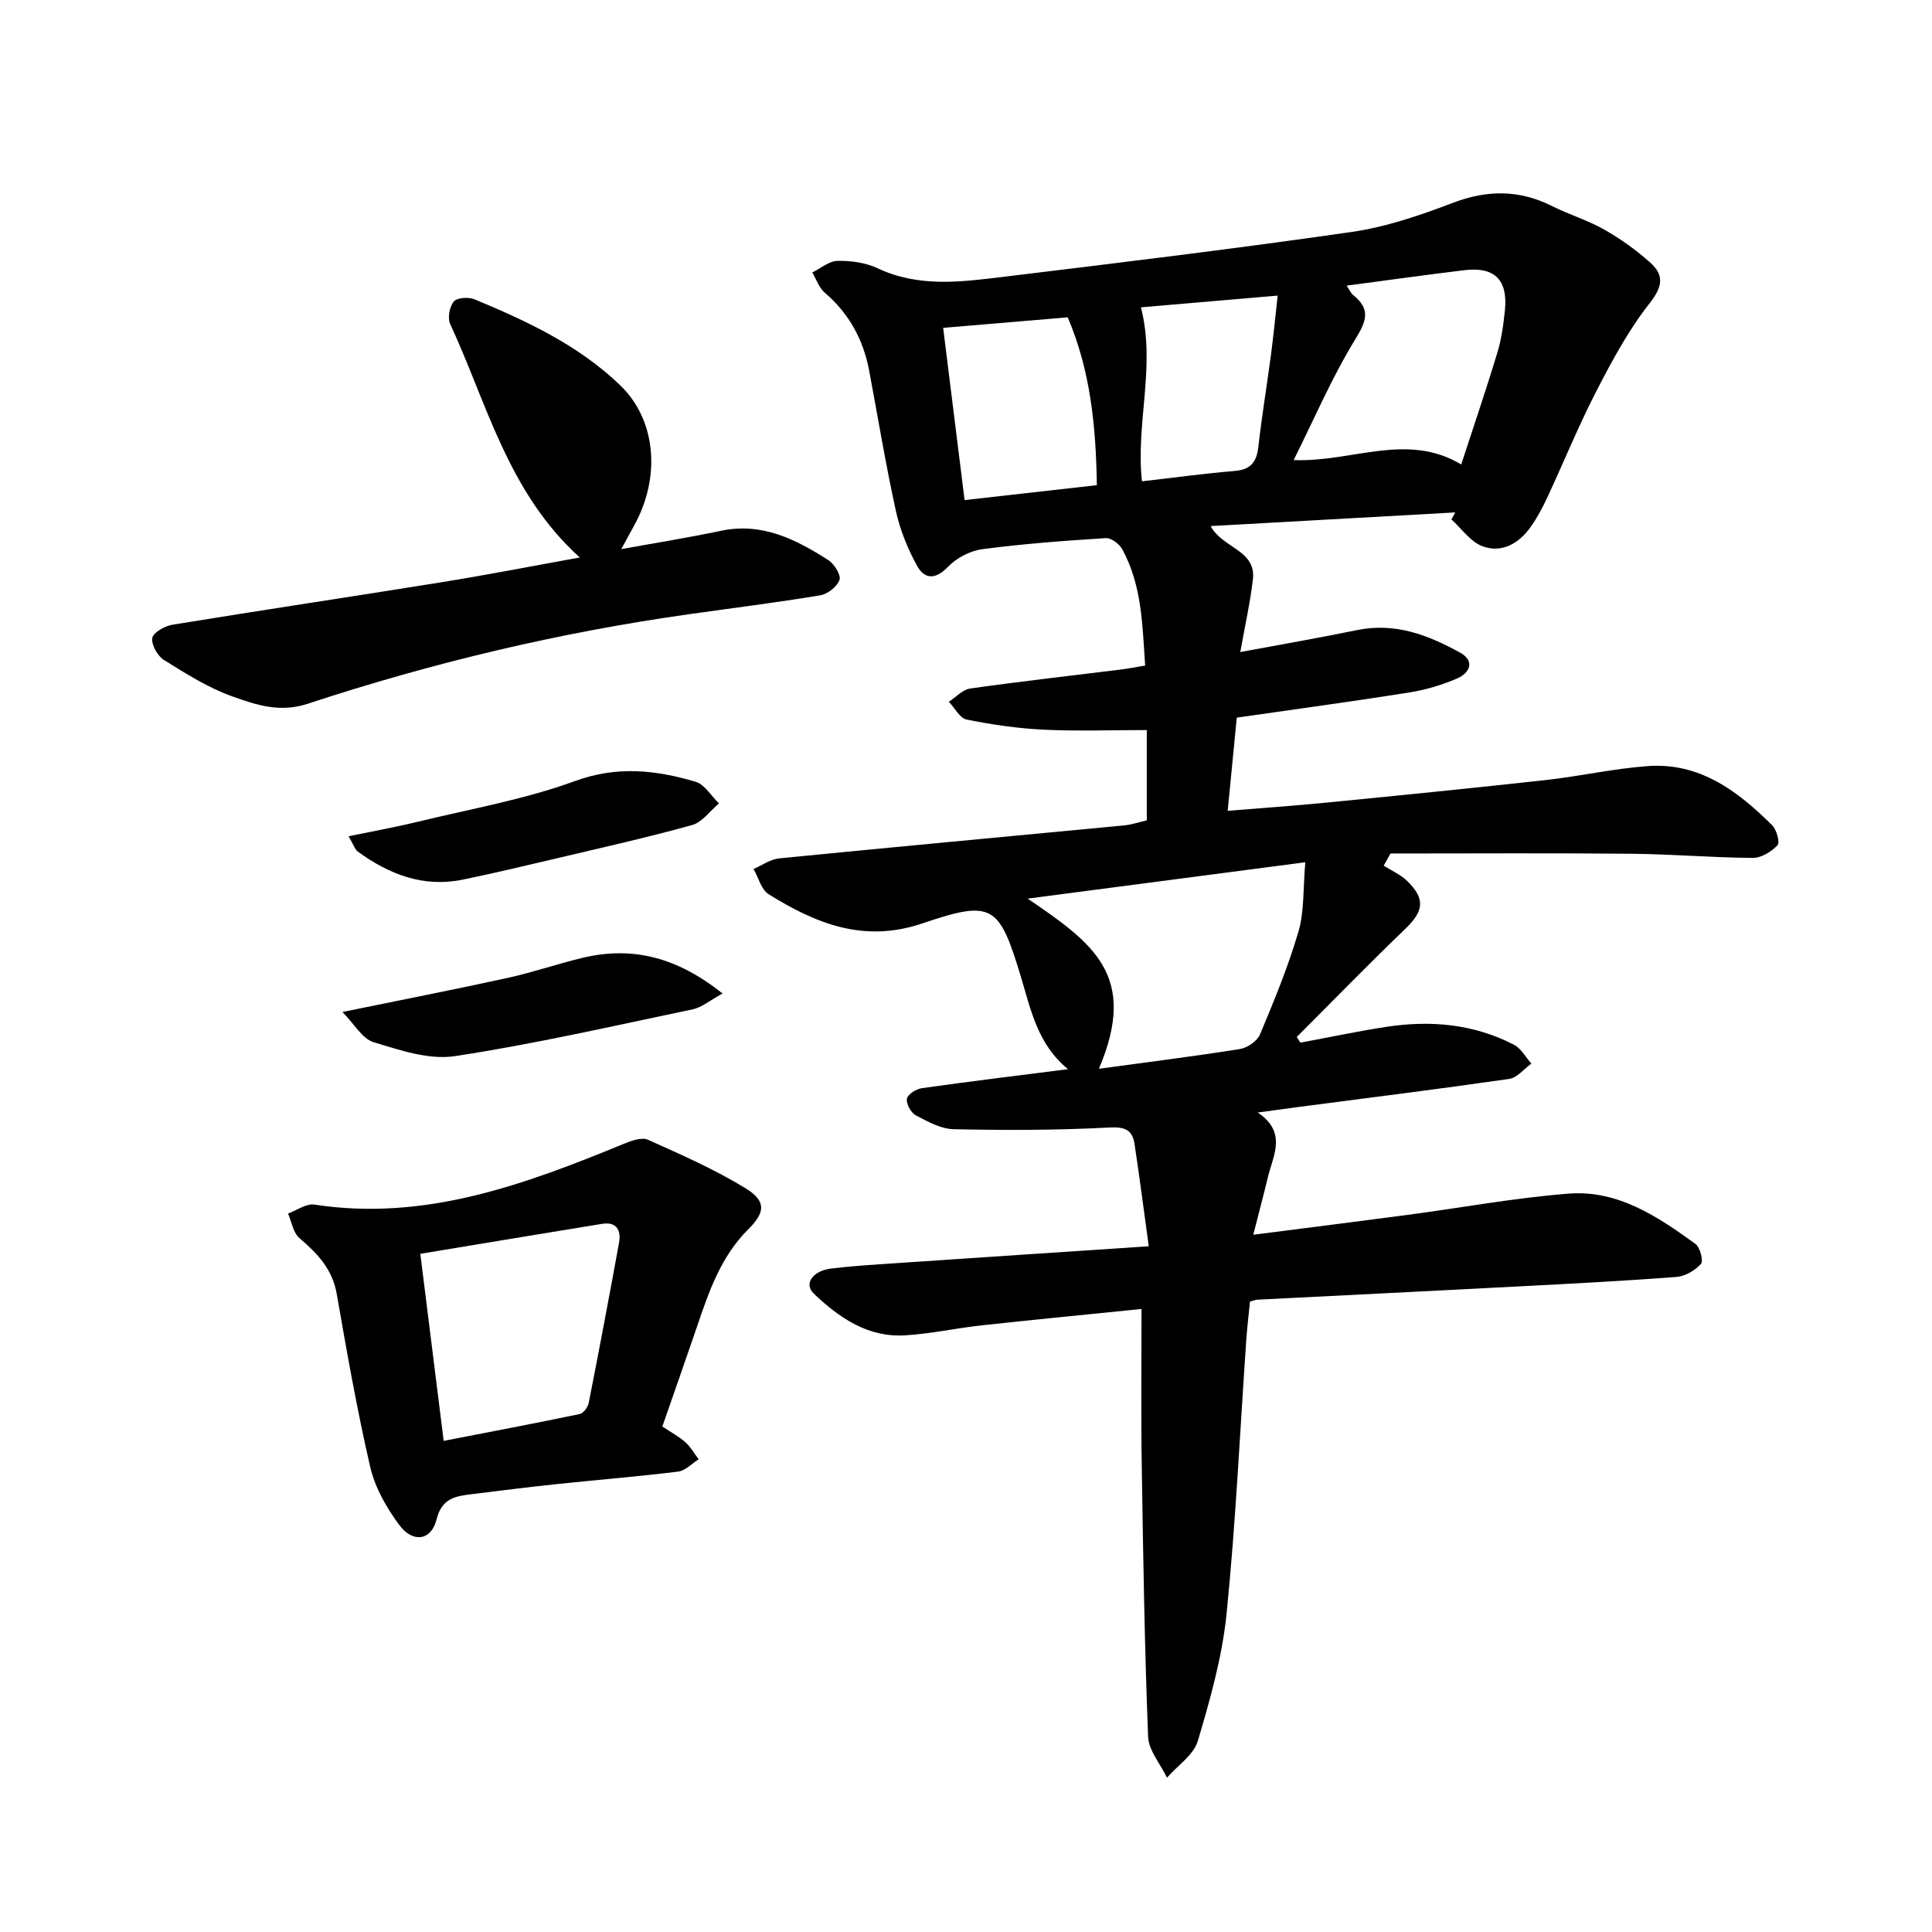
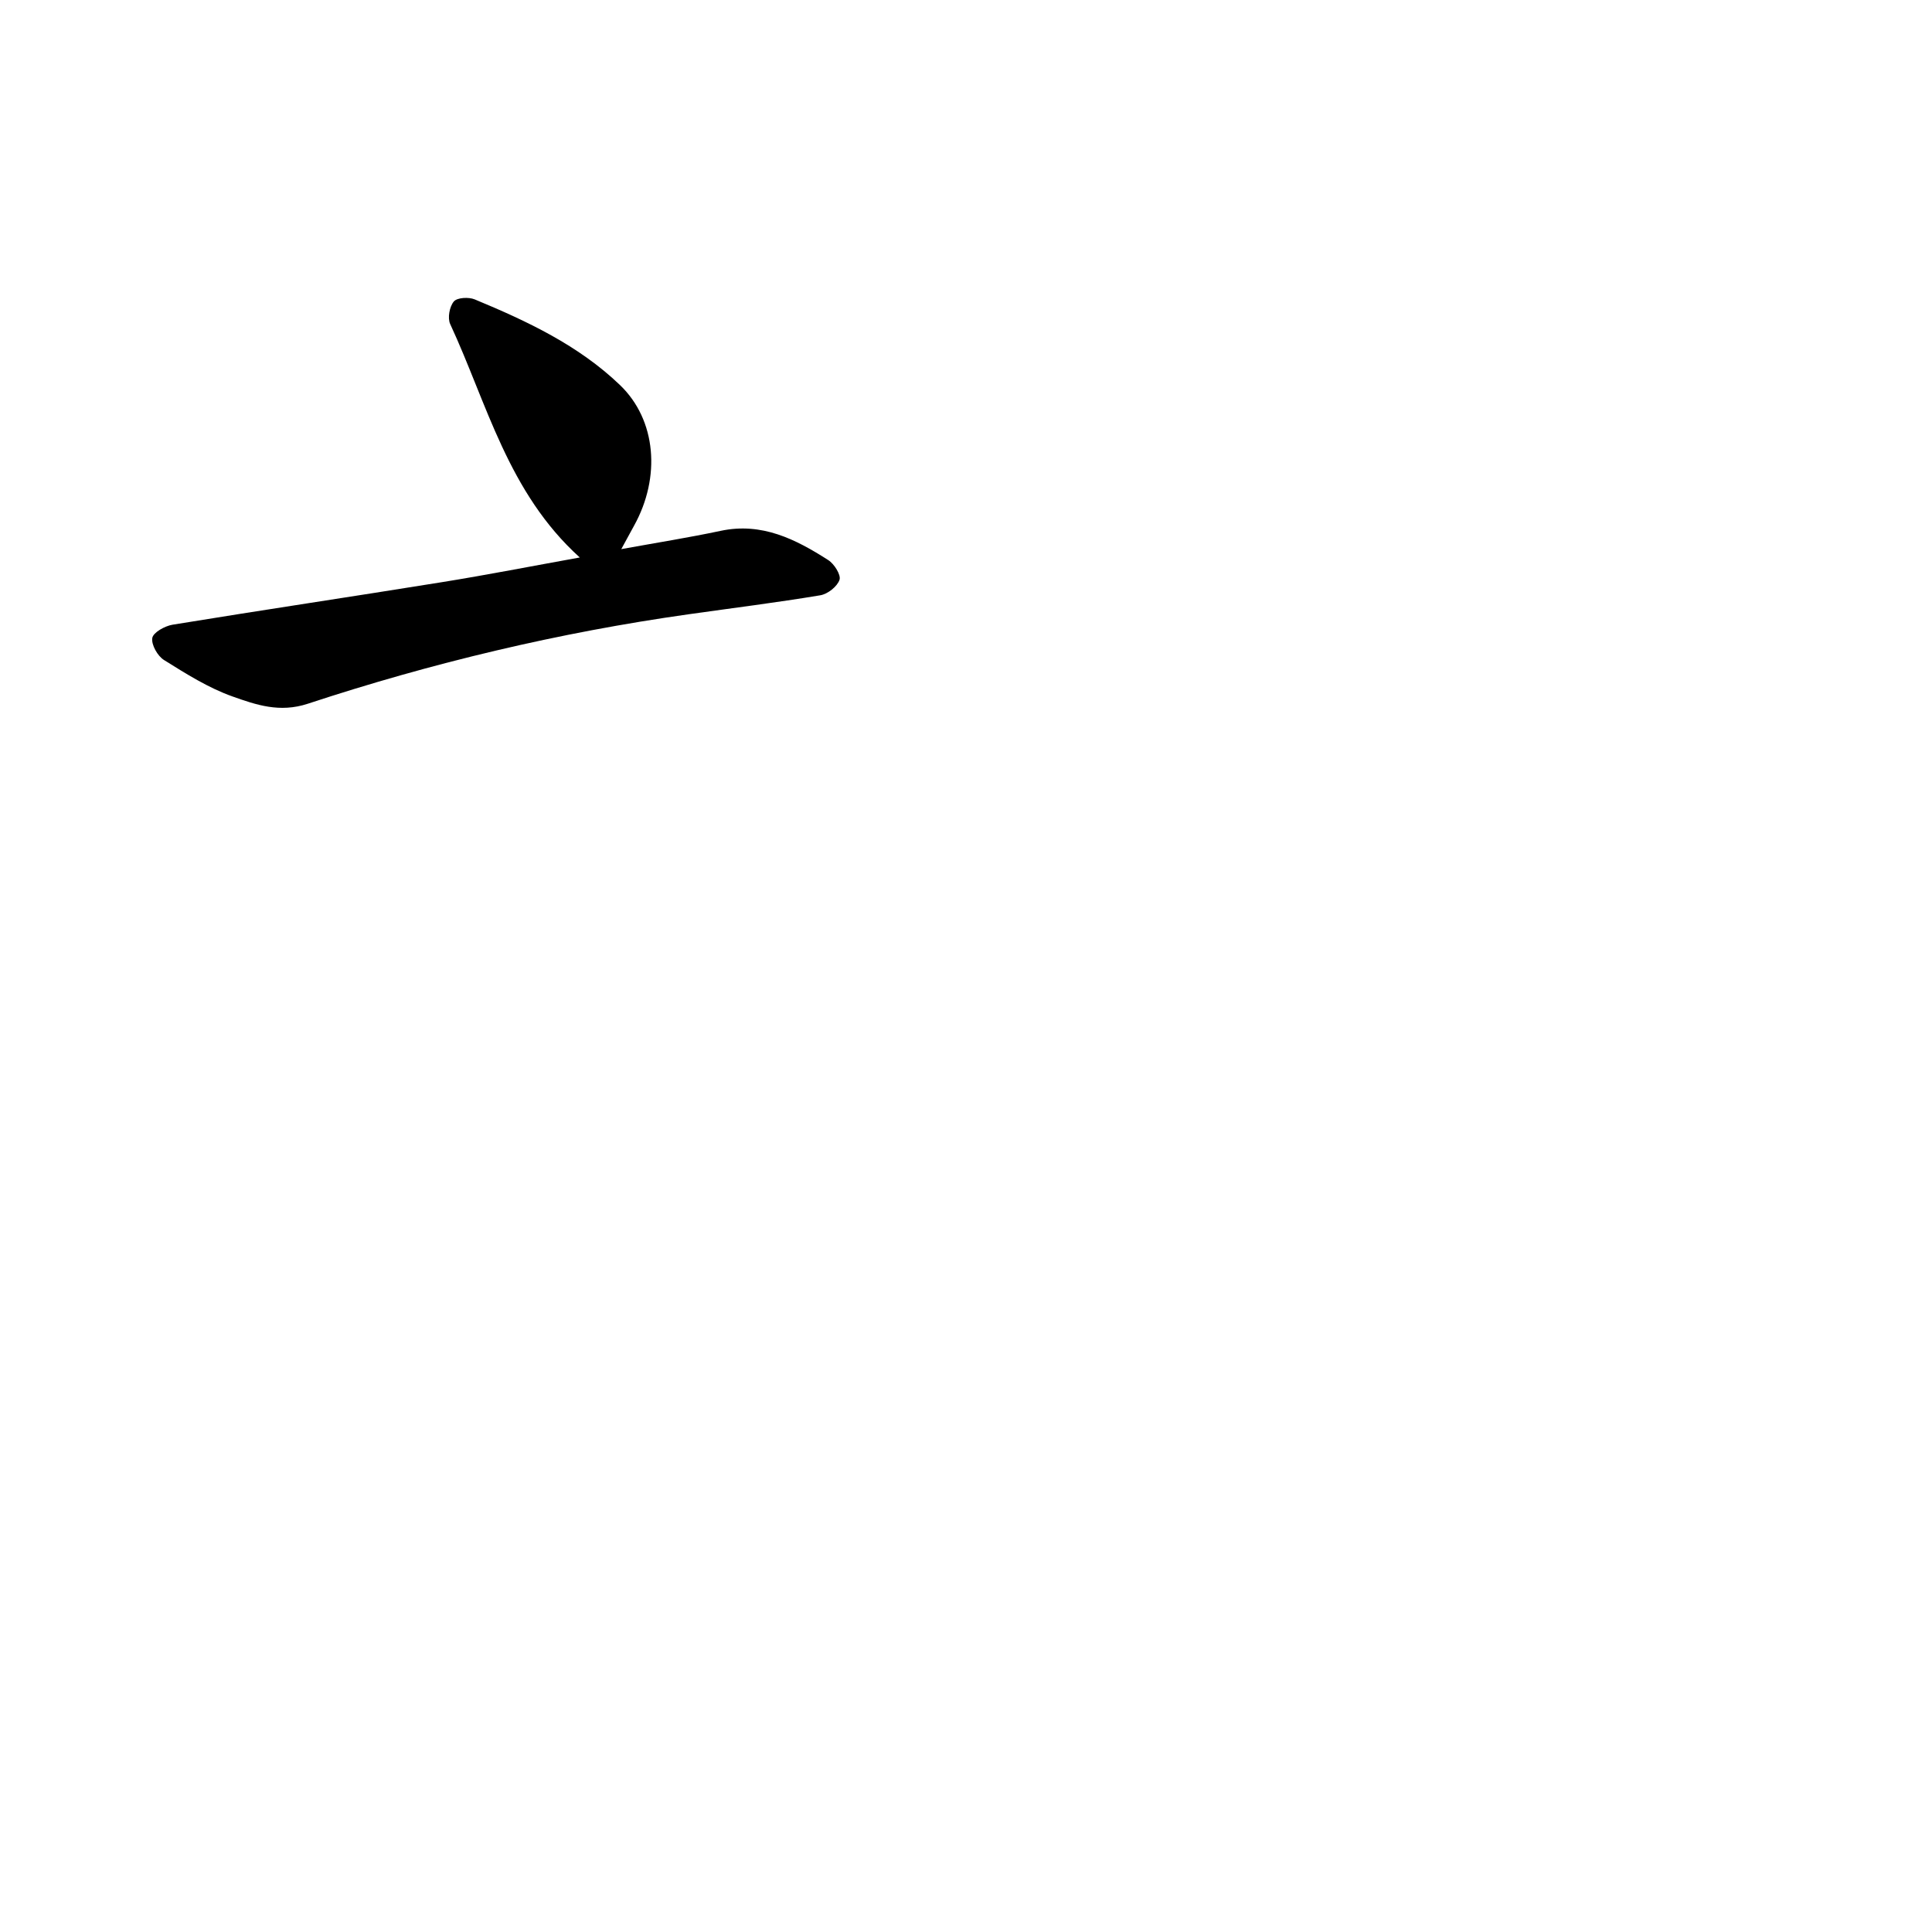
<svg xmlns="http://www.w3.org/2000/svg" enable-background="new 0 0 400 400" viewBox="0 0 400 400">
-   <path d="m236.34 271.01c-10.98 1.12-22 2.18-33.01 3.38-5.35.58-10.65 1.77-16.01 2.08-7.68.45-13.62-3.67-18.85-8.66-2.08-1.99-.23-4.7 3.6-5.17 4.4-.54 8.83-.8 13.25-1.1 17.21-1.17 34.43-2.31 52.52-3.51-1.04-7.52-1.91-14.34-2.94-21.14-.45-2.97-1.98-3.63-5.29-3.45-10.7.57-21.45.58-32.17.35-2.66-.06-5.4-1.59-7.86-2.89-1-.53-1.99-2.38-1.81-3.42.16-.9 1.9-2.02 3.07-2.18 9.87-1.4 19.78-2.6 30.29-3.94-6.29-5.12-7.68-12.21-9.75-19.08-4.52-14.99-5.88-16.03-20.45-11.09-12.1 4.1-22.04.01-31.79-6.05-1.53-.95-2.11-3.45-3.13-5.23 1.77-.75 3.48-2.01 5.3-2.19 23.81-2.36 47.63-4.55 71.44-6.83 1.54-.15 3.04-.67 4.68-1.04 0-6.51 0-12.81 0-18.7-7.29 0-14.36.26-21.41-.08-5.33-.26-10.67-1.04-15.9-2.1-1.41-.29-2.46-2.41-3.67-3.68 1.47-.95 2.85-2.52 4.42-2.74 10.35-1.47 20.74-2.63 31.11-3.92 1.55-.19 3.09-.5 5.11-.83-.57-8.4-.66-16.62-4.73-24.07-.6-1.1-2.3-2.39-3.4-2.32-8.54.54-17.09 1.17-25.56 2.29-2.53.33-5.35 1.81-7.12 3.65-2.64 2.74-4.88 2.58-6.43-.24-1.94-3.54-3.52-7.44-4.38-11.37-2.1-9.6-3.7-19.3-5.51-28.96-1.21-6.45-4.16-11.88-9.22-16.2-1.18-1.01-1.73-2.76-2.56-4.17 1.74-.85 3.46-2.37 5.21-2.4 2.78-.05 5.83.36 8.31 1.53 8.54 4.03 17.34 2.83 26.09 1.77 24.05-2.92 48.1-5.83 72.08-9.29 7.11-1.03 14.13-3.43 20.89-6.01 7.14-2.72 13.78-2.76 20.59.66 3.53 1.77 7.39 2.93 10.81 4.87 3.39 1.93 6.64 4.25 9.54 6.86 2.89 2.6 2.52 4.99-.18 8.41-4.36 5.54-7.78 11.9-11.03 18.21-3.7 7.18-6.74 14.69-10.16 22.02-1 2.14-2.13 4.27-3.51 6.18-2.42 3.35-5.95 5.34-9.88 3.88-2.49-.93-4.32-3.64-6.44-5.56.27-.48.53-.97.8-1.45-16.74.94-33.49 1.87-50.64 2.83 2.38 4.56 9.45 4.94 8.74 11.03-.56 4.82-1.64 9.58-2.61 15.05 8.49-1.58 16.37-2.94 24.2-4.55 7.85-1.61 14.74 1.03 21.32 4.68 3.16 1.75 1.96 4.22-.63 5.34-3.16 1.36-6.56 2.37-9.96 2.91-11.71 1.86-23.46 3.44-35.66 5.2-.61 6.22-1.21 12.47-1.88 19.29 7.06-.58 13.77-1.04 20.47-1.7 15.14-1.49 30.28-3 45.39-4.67 7.07-.78 14.06-2.38 21.14-2.89 10.73-.77 18.63 5.18 25.74 12.27.92.92 1.63 3.57 1.09 4.13-1.27 1.33-3.36 2.62-5.11 2.61-8.4-.06-16.79-.78-25.19-.86-16.6-.16-33.21-.05-49.82-.05-.47.84-.94 1.67-1.41 2.51 1.66 1.06 3.55 1.88 4.92 3.23 3.78 3.72 3.33 6.23-.49 9.9-7.61 7.31-14.97 14.89-22.43 22.35.25.39.5.78.75 1.17 5.95-1.1 11.88-2.37 17.86-3.28 9.13-1.39 18.06-.59 26.37 3.72 1.48.77 2.41 2.57 3.6 3.9-1.53 1.09-2.95 2.93-4.6 3.17-14.57 2.1-29.19 3.92-43.79 5.83-2.35.31-4.7.63-8.26 1.12 6.13 4.17 3.18 8.86 2.09 13.4-.91 3.78-1.91 7.53-3.02 11.91 11.22-1.44 21.54-2.73 31.85-4.1 11.14-1.48 22.23-3.53 33.41-4.41 10.16-.81 18.43 4.71 26.28 10.41.96.7 1.69 3.53 1.15 4.13-1.21 1.35-3.24 2.56-5.03 2.7-10.9.84-21.83 1.4-32.75 1.97-18.04.95-36.09 1.83-54.13 2.75-.31.02-.6.15-1.46.38-.24 2.41-.56 5.03-.75 7.66-1.32 18.99-2.19 38.03-4.1 56.96-.9 8.91-3.39 17.73-5.95 26.35-.87 2.91-4.19 5.09-6.39 7.61-1.36-2.84-3.8-5.63-3.91-8.51-.73-18.67-1.02-37.36-1.31-56.05-.18-10.64-.05-21.24-.05-32.48zm-8.82-49.73c10.14-1.38 19.69-2.58 29.19-4.09 1.54-.25 3.57-1.63 4.15-3 2.93-7 5.85-14.05 7.97-21.32 1.23-4.2.94-8.84 1.42-14.35-19.74 2.59-38.06 4.99-57.48 7.53 13.6 9.26 22.94 15.94 14.75 35.23zm51.29-162.14c.63.94.87 1.56 1.33 1.93 3.62 2.91 2.86 5.27.49 9.12-4.84 7.88-8.51 16.49-12.79 25.06 12.05.49 23.38-5.85 34.69.91 2.64-8.1 5.19-15.56 7.47-23.1.86-2.86 1.28-5.88 1.58-8.86.63-6.24-2.14-9-8.28-8.27-7.98.95-15.94 2.08-24.49 3.21zm-79.1 44.4c9.47-1.07 18.34-2.07 27.38-3.09-.18-12.18-1.31-23.68-6.03-34.75-8.6.73-17.01 1.44-25.79 2.18 1.52 12.15 2.94 23.56 4.44 35.66zm36.51-39.91c3.12 12.22-1.11 23.92.21 36.02 6.49-.74 12.85-1.61 19.24-2.15 3.32-.28 4.51-1.88 4.86-5 .73-6.44 1.79-12.83 2.64-19.26.5-3.81.87-7.64 1.36-12.04-10.23.88-19.47 1.67-28.31 2.43z" />
  <path d="m120.04 115.42c-14.88-13.44-19.17-31.82-26.83-48.32-.58-1.25-.15-3.62.75-4.68.69-.82 3.07-.95 4.31-.44 10.85 4.5 21.52 9.51 30.1 17.75 7.54 7.24 8.46 19.09 2.91 29.1-.75 1.35-1.48 2.71-2.65 4.86 7.44-1.35 14.05-2.4 20.6-3.79 8.51-1.8 15.51 1.74 22.25 6.06 1.24.79 2.68 3.08 2.33 4.09-.48 1.4-2.45 2.95-3.99 3.2-9.05 1.51-18.17 2.64-27.26 3.93-26.84 3.79-53.12 10.05-78.83 18.52-5.83 1.92-10.7.23-15.58-1.5-5-1.77-9.64-4.71-14.18-7.54-1.34-.83-2.67-3.18-2.44-4.57.19-1.15 2.6-2.49 4.19-2.75 18.58-3.04 37.2-5.81 55.78-8.81 9.33-1.5 18.6-3.32 28.54-5.11z" />
-   <path d="m137.13 295.34c1.94 1.3 3.5 2.12 4.78 3.27 1.09.98 1.84 2.34 2.74 3.52-1.41.88-2.75 2.36-4.25 2.55-8.29 1.02-16.63 1.69-24.95 2.57-5.98.63-11.95 1.37-17.92 2.12-3.3.41-6.06.84-7.15 5.23-1.09 4.38-4.91 4.91-7.71 1.14-2.63-3.55-5.02-7.72-6.01-11.97-2.75-11.87-4.85-23.9-6.95-35.91-.9-5.13-4.01-8.36-7.72-11.53-1.29-1.1-1.6-3.35-2.36-5.08 1.83-.66 3.77-2.11 5.46-1.85 22.93 3.51 43.59-4.17 64.13-12.61 1.53-.63 3.65-1.39 4.92-.82 6.87 3.08 13.82 6.13 20.22 10.05 4.27 2.62 4.12 4.95.61 8.44-5.75 5.7-8.23 13.03-10.73 20.4-2.29 6.72-4.66 13.44-7.11 20.48zm-45.27 2.98c9.71-1.89 18.96-3.64 28.17-5.56.77-.16 1.69-1.43 1.86-2.31 2.17-11.01 4.25-22.03 6.26-33.07.48-2.61-.41-4.5-3.54-3.99-12.41 2.01-24.8 4.09-37.59 6.2 1.65 13.16 3.21 25.64 4.84 38.73z" />
-   <path d="m149.6 205.7c-2.7 1.47-4.31 2.87-6.14 3.26-16.38 3.43-32.73 7.18-49.26 9.7-5.38.82-11.41-1.23-16.86-2.89-2.35-.71-3.98-3.76-6.44-6.25 12.34-2.53 23.28-4.66 34.17-7.05 5.23-1.15 10.32-2.91 15.53-4.16 10.34-2.47 19.57-.14 29 7.39z" />
-   <path d="m72.17 173.14c5.31-1.1 9.89-1.92 14.41-3.02 10.87-2.65 22.01-4.59 32.46-8.41 8.72-3.19 16.73-2.29 24.96.14 1.9.56 3.25 2.95 4.86 4.49-1.85 1.54-3.47 3.9-5.58 4.48-9.26 2.58-18.66 4.67-28.03 6.89-6.45 1.52-12.9 3.06-19.4 4.4-8.18 1.69-15.27-1.07-21.77-5.8-.58-.42-.81-1.3-1.91-3.17z" />
</svg>